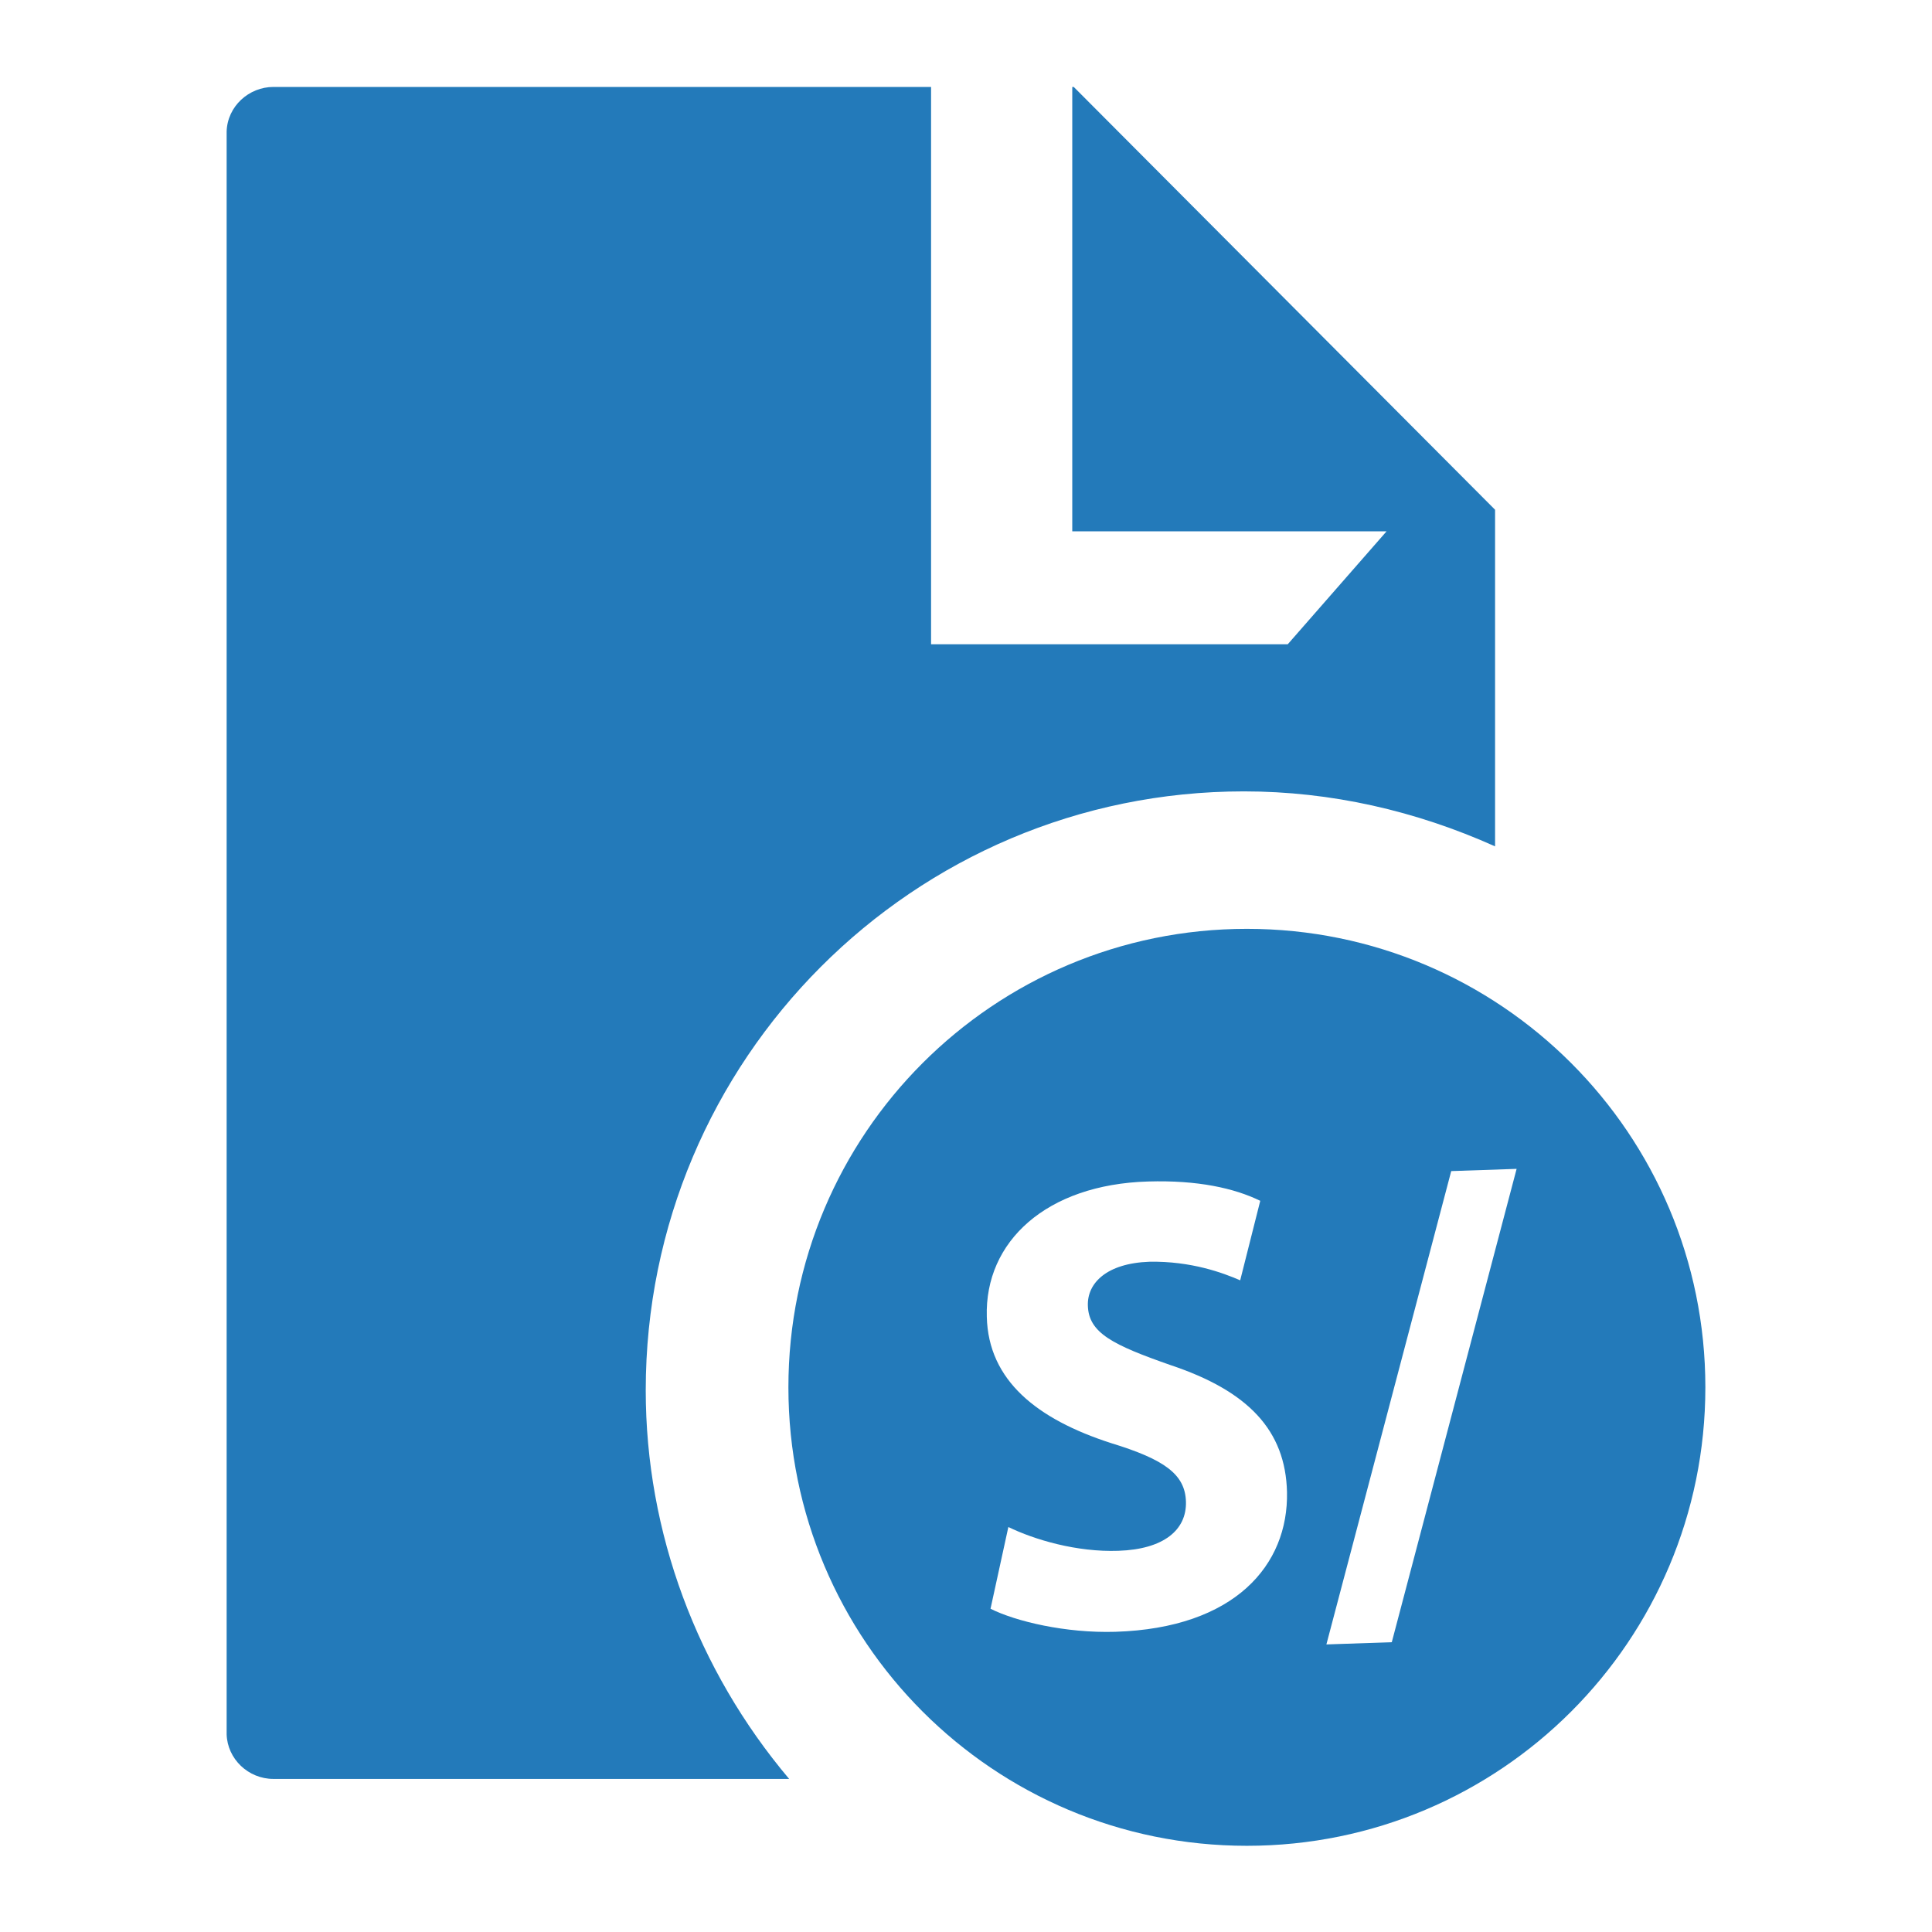
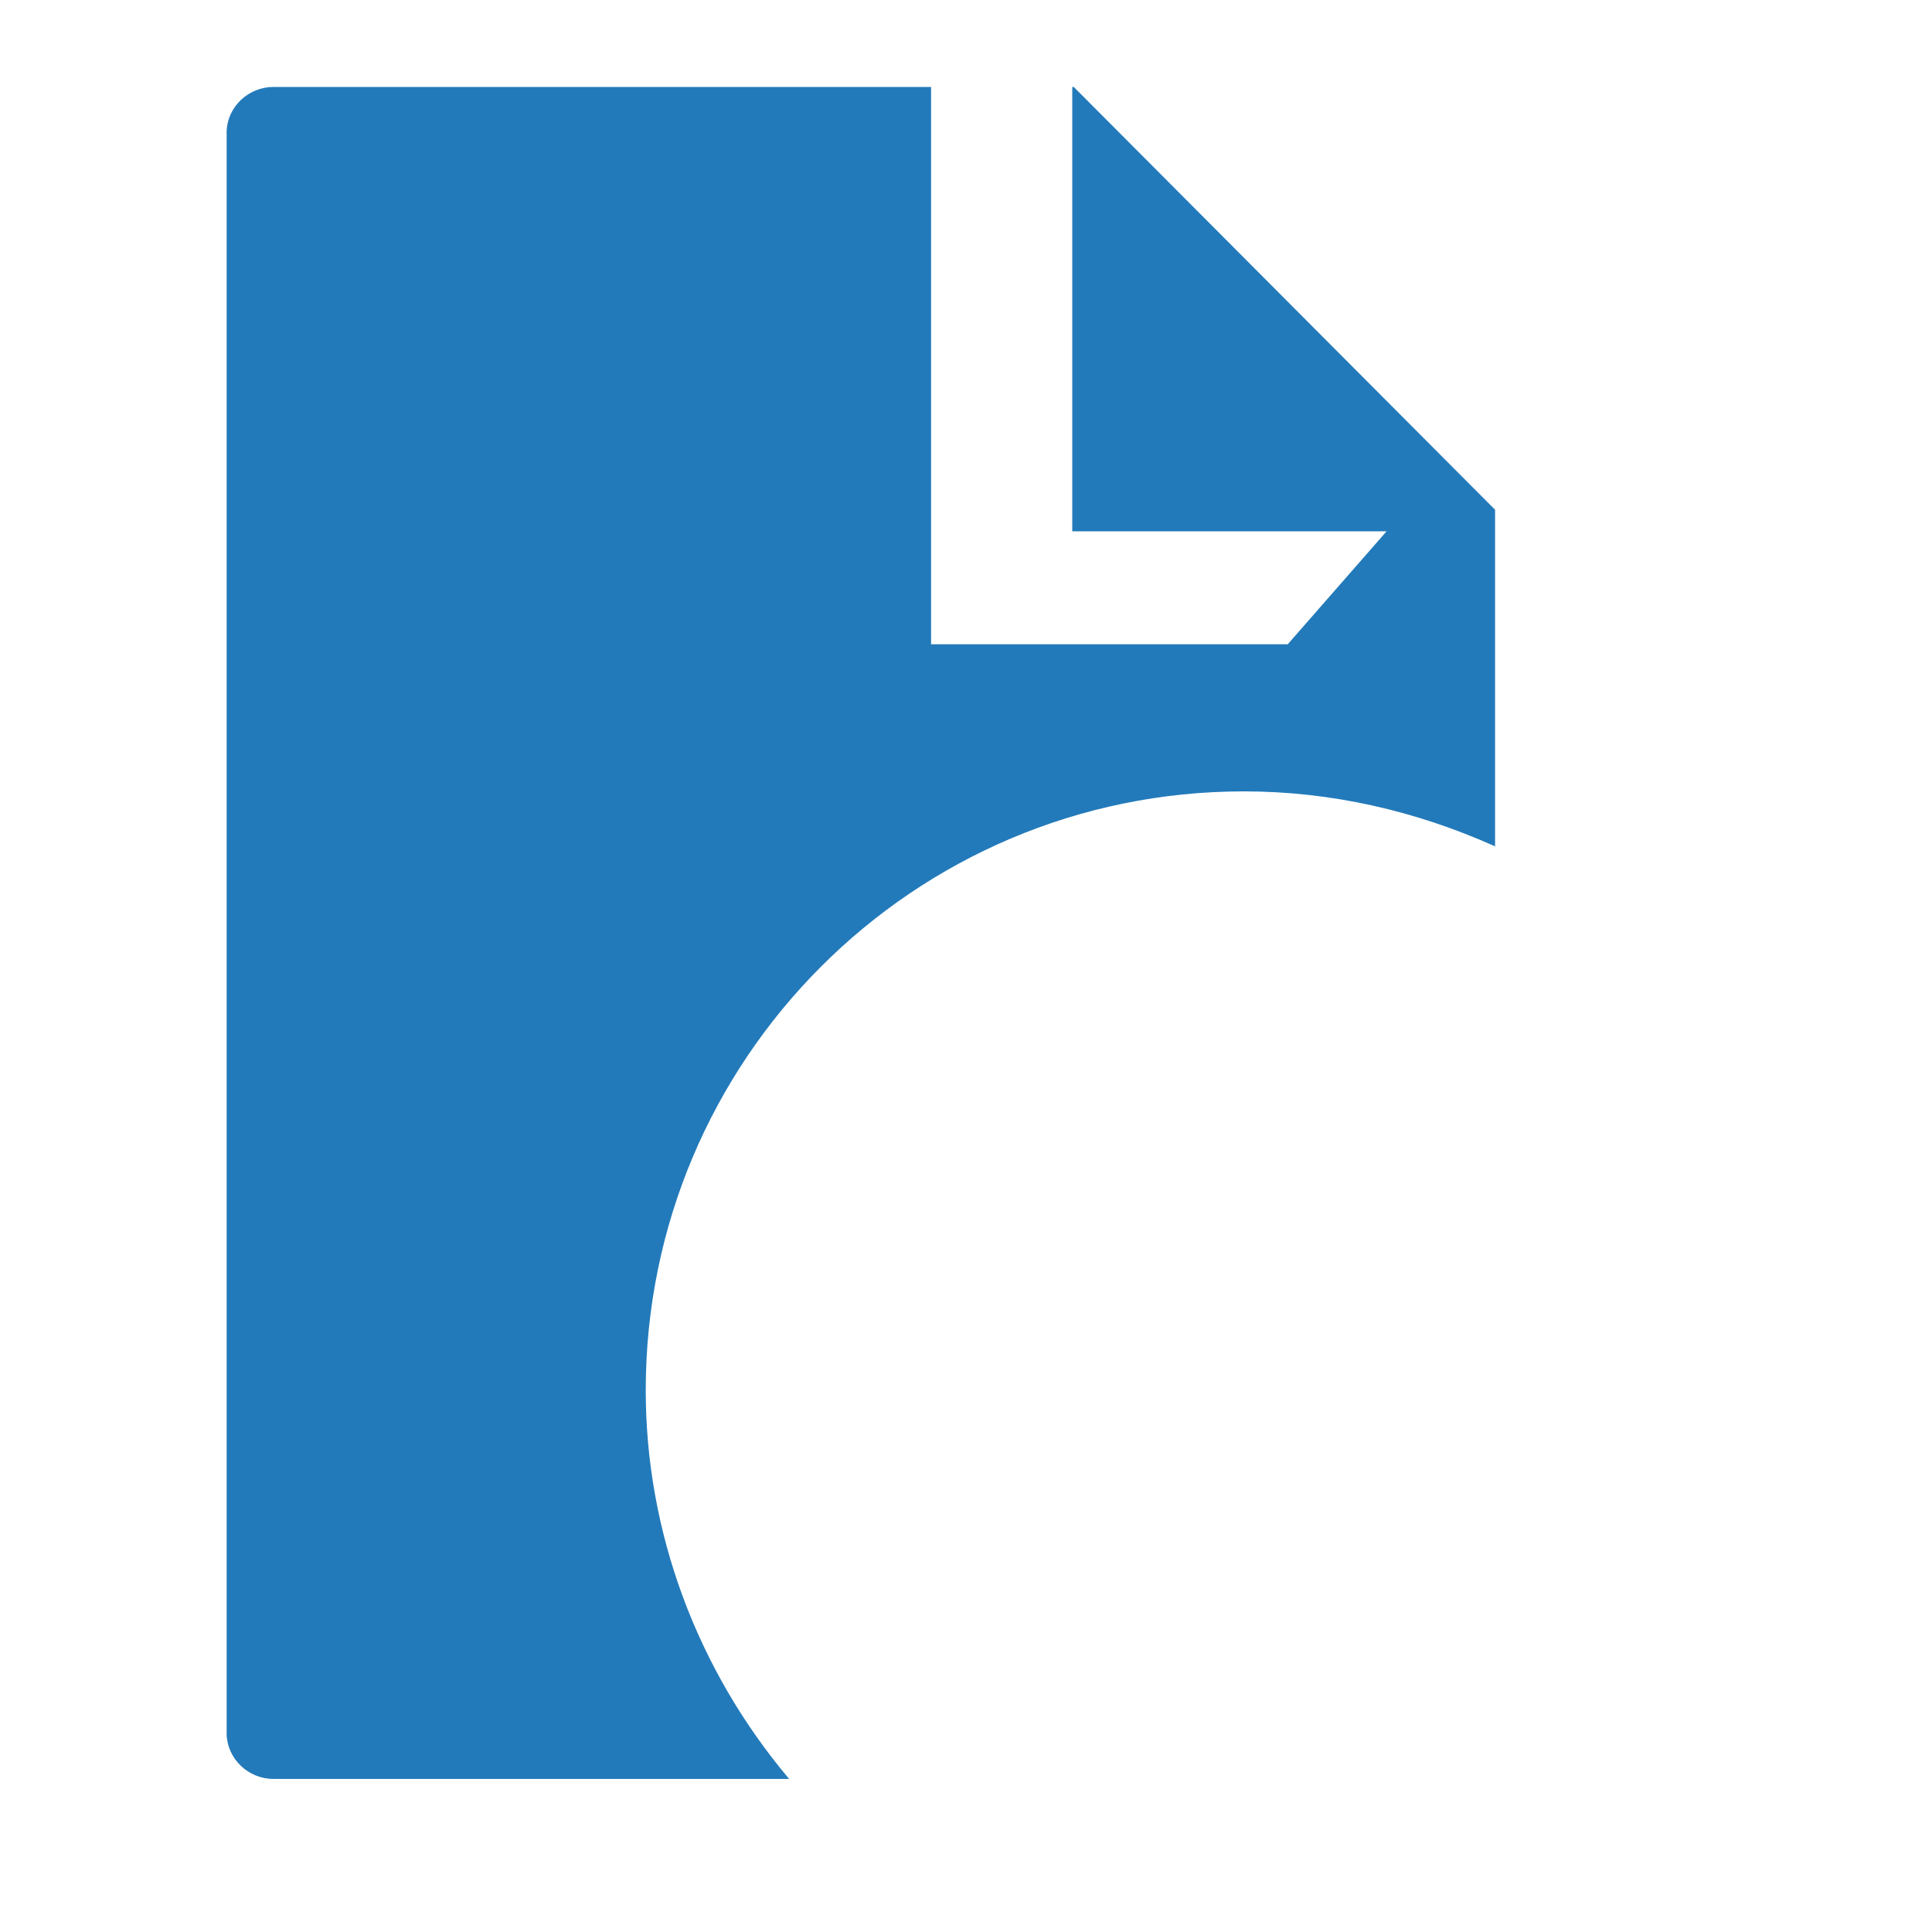
<svg xmlns="http://www.w3.org/2000/svg" version="1.1" x="0px" y="0px" viewBox="0 0 260 260" style="enable-background:new 0 0 260 260;" xml:space="preserve">
  <defs>
    <style>.cls-1,.cls-1{fill:#237aba;}.cls-1{fill-rule:evenodd;}</style>
  </defs>
  <g id="grid">
</g>
  <g id="text">
</g>
  <g id="icons">
    <g>
      <path class="cls-1" d="M86.9,187.1c0-44.5,36-80.6,80.5-80.6c11.7,0,23.1,2.6,33.8,7.4V68.6l-56.7-56.9h-0.2v59.8h42.3l-13.3,15.2h-48V11.7H36.8    c-3.3,0-6.2,2.6-6.3,6v215.7c0.1,3.3,2.9,6,6.3,6h69.4C93.8,224.7,86.9,206.2,86.9,187.1z" />
-       <path class="cls-1" d="M167.8,125c-34.1,0-61.7,27.6-61.7,61.7c0,34.1,27.6,61.7,61.7,61.7c34.1,0,61.7-27.6,61.7-61.7    C229.5,152.6,201.9,125,167.8,125z M150.1,219.6c-6.7,0.2-13.4-1.4-16.8-3.1l2.4-11c3.5,1.7,9.2,3.4,14.8,3.2    c6.1-0.2,9.2-2.8,9.1-6.6c-0.1-3.7-2.9-5.7-10.1-7.9c-9.9-3.2-16.5-8.4-16.7-17c-0.3-10.1,8-17.8,21.7-18.2    c6.7-0.2,11.6,0.9,15.1,2.6l-2.7,10.7c-2.3-1-6.6-2.6-12.2-2.5c-5.8,0.2-8.4,2.9-8.3,5.9c0.1,3.7,3.4,5.3,11.1,8    c10.5,3.5,15.5,8.8,15.7,17.1C173.4,210.6,166.2,219.1,150.1,219.6z M187.3,221l-8.8,0.3l16.8-63.7l8.8-0.3L187.3,221z" />
    </g>
  </g>
</svg>